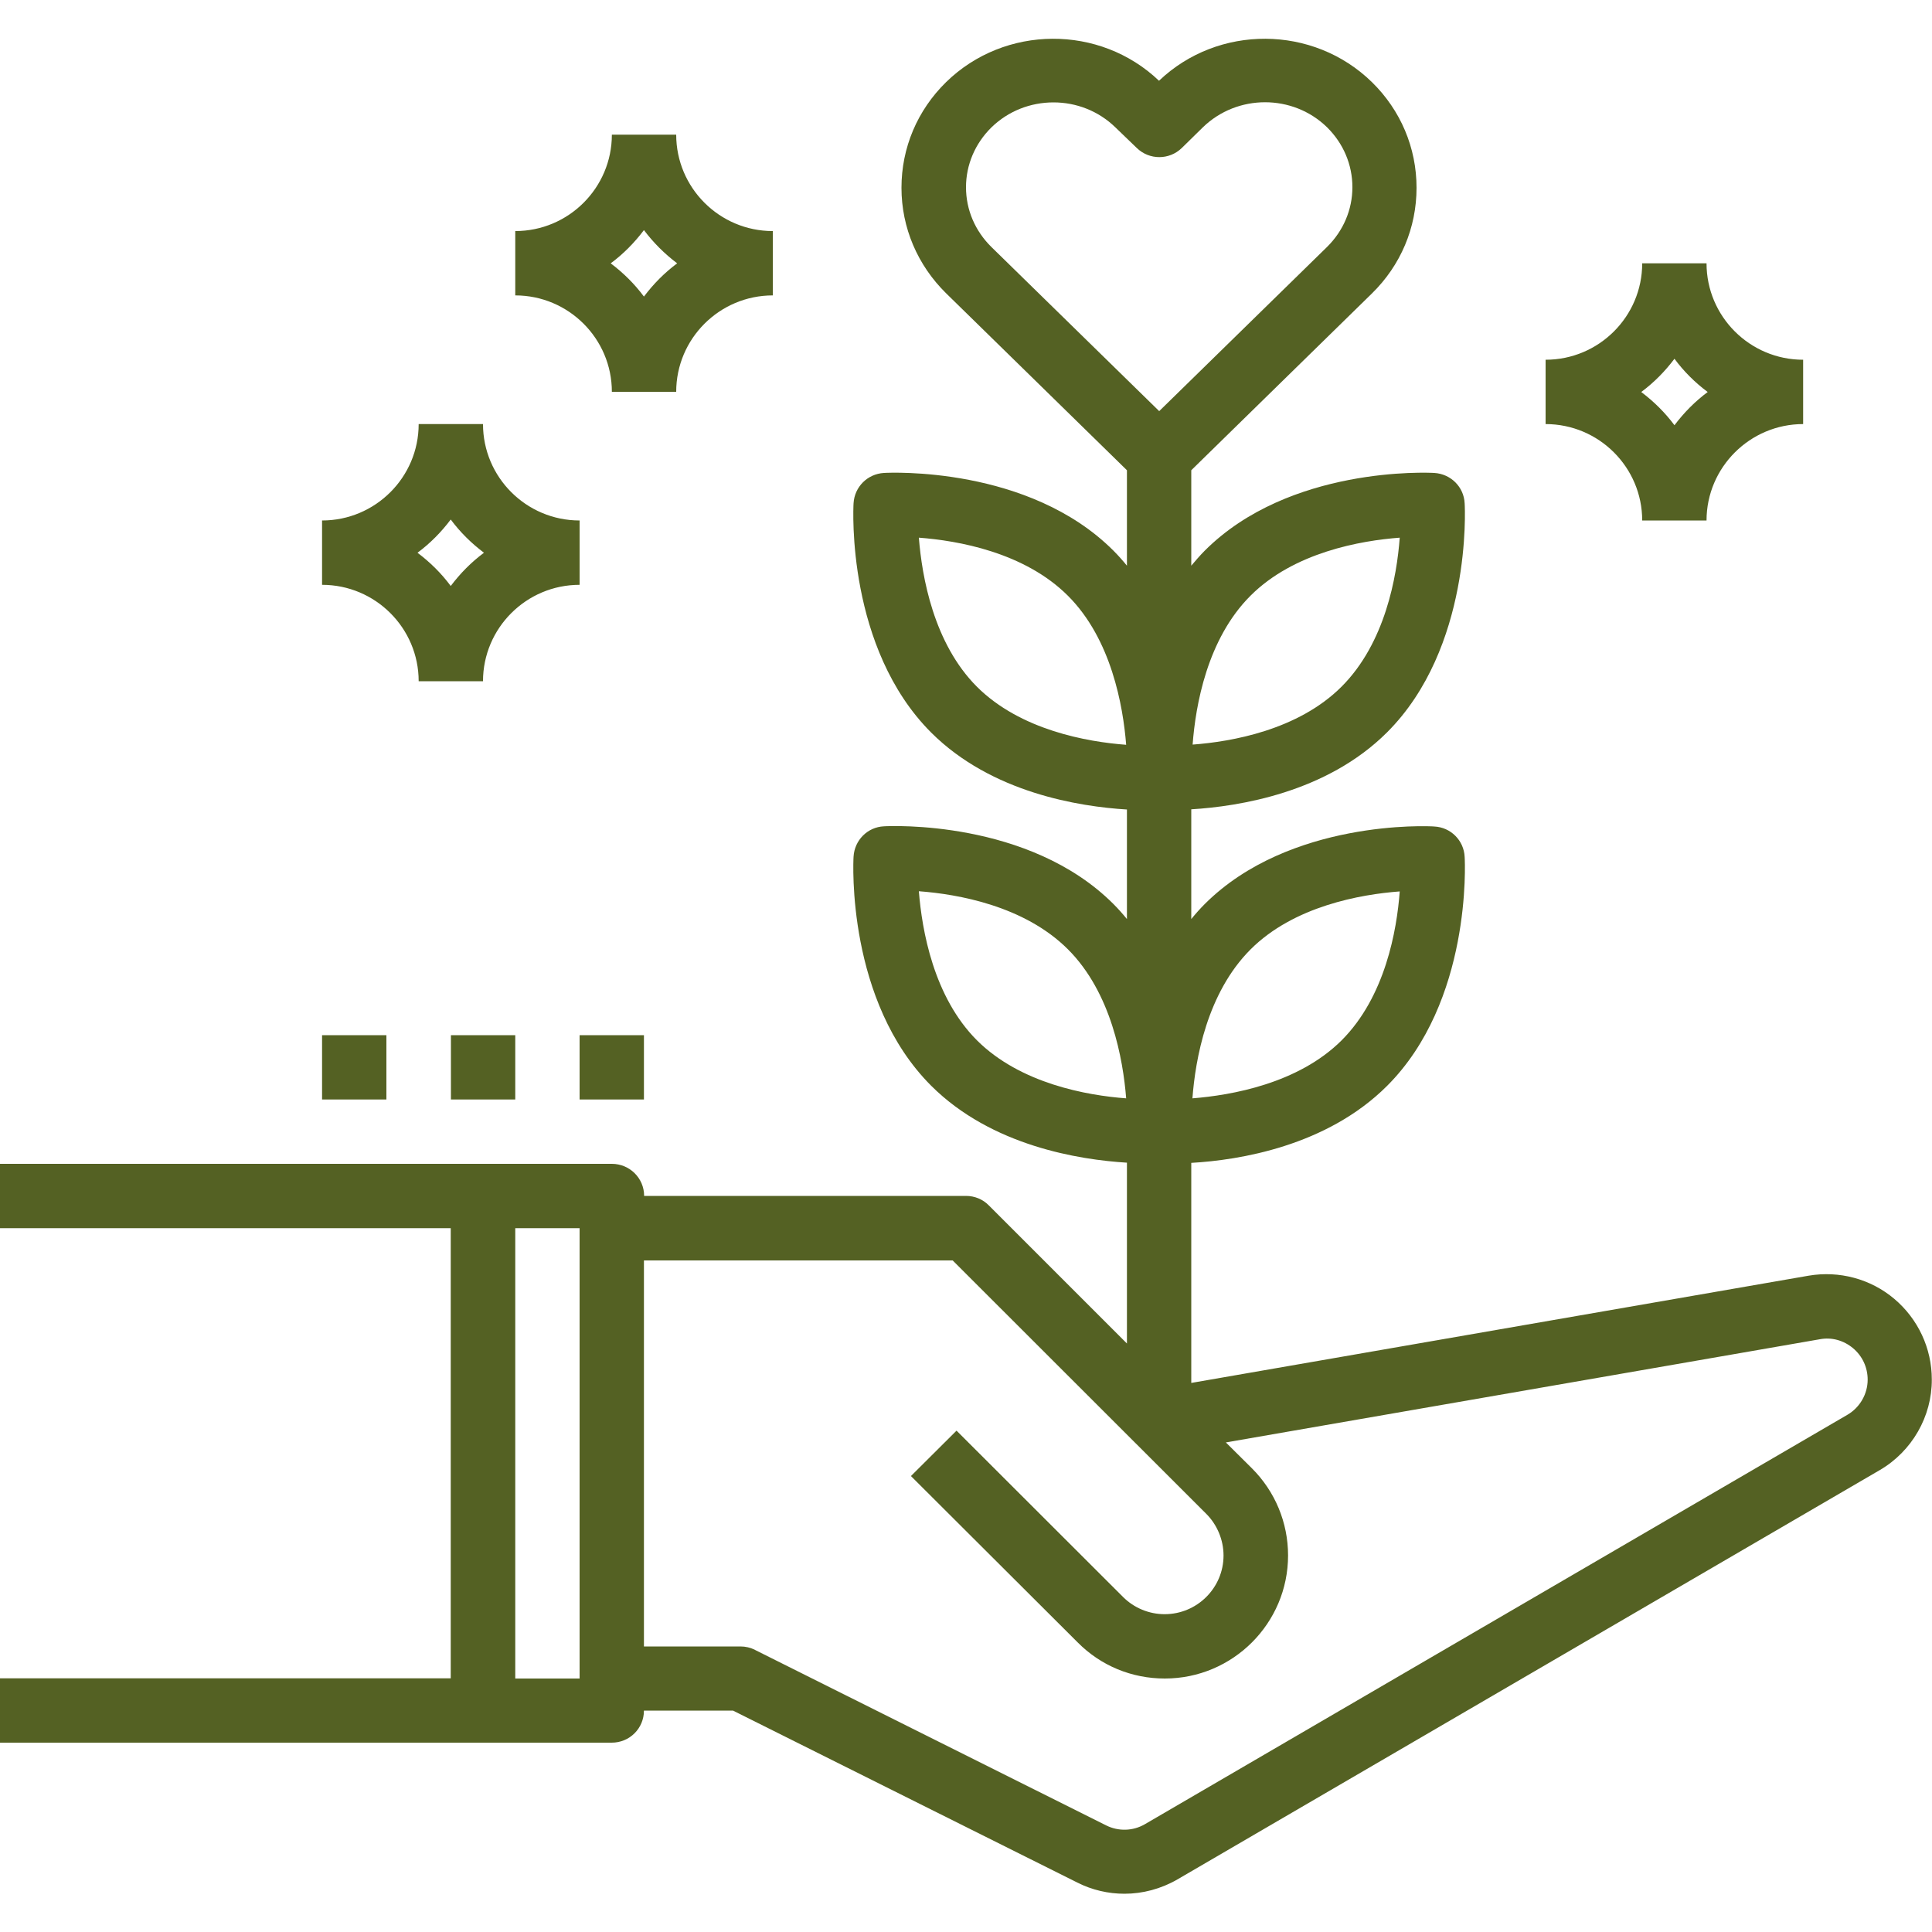
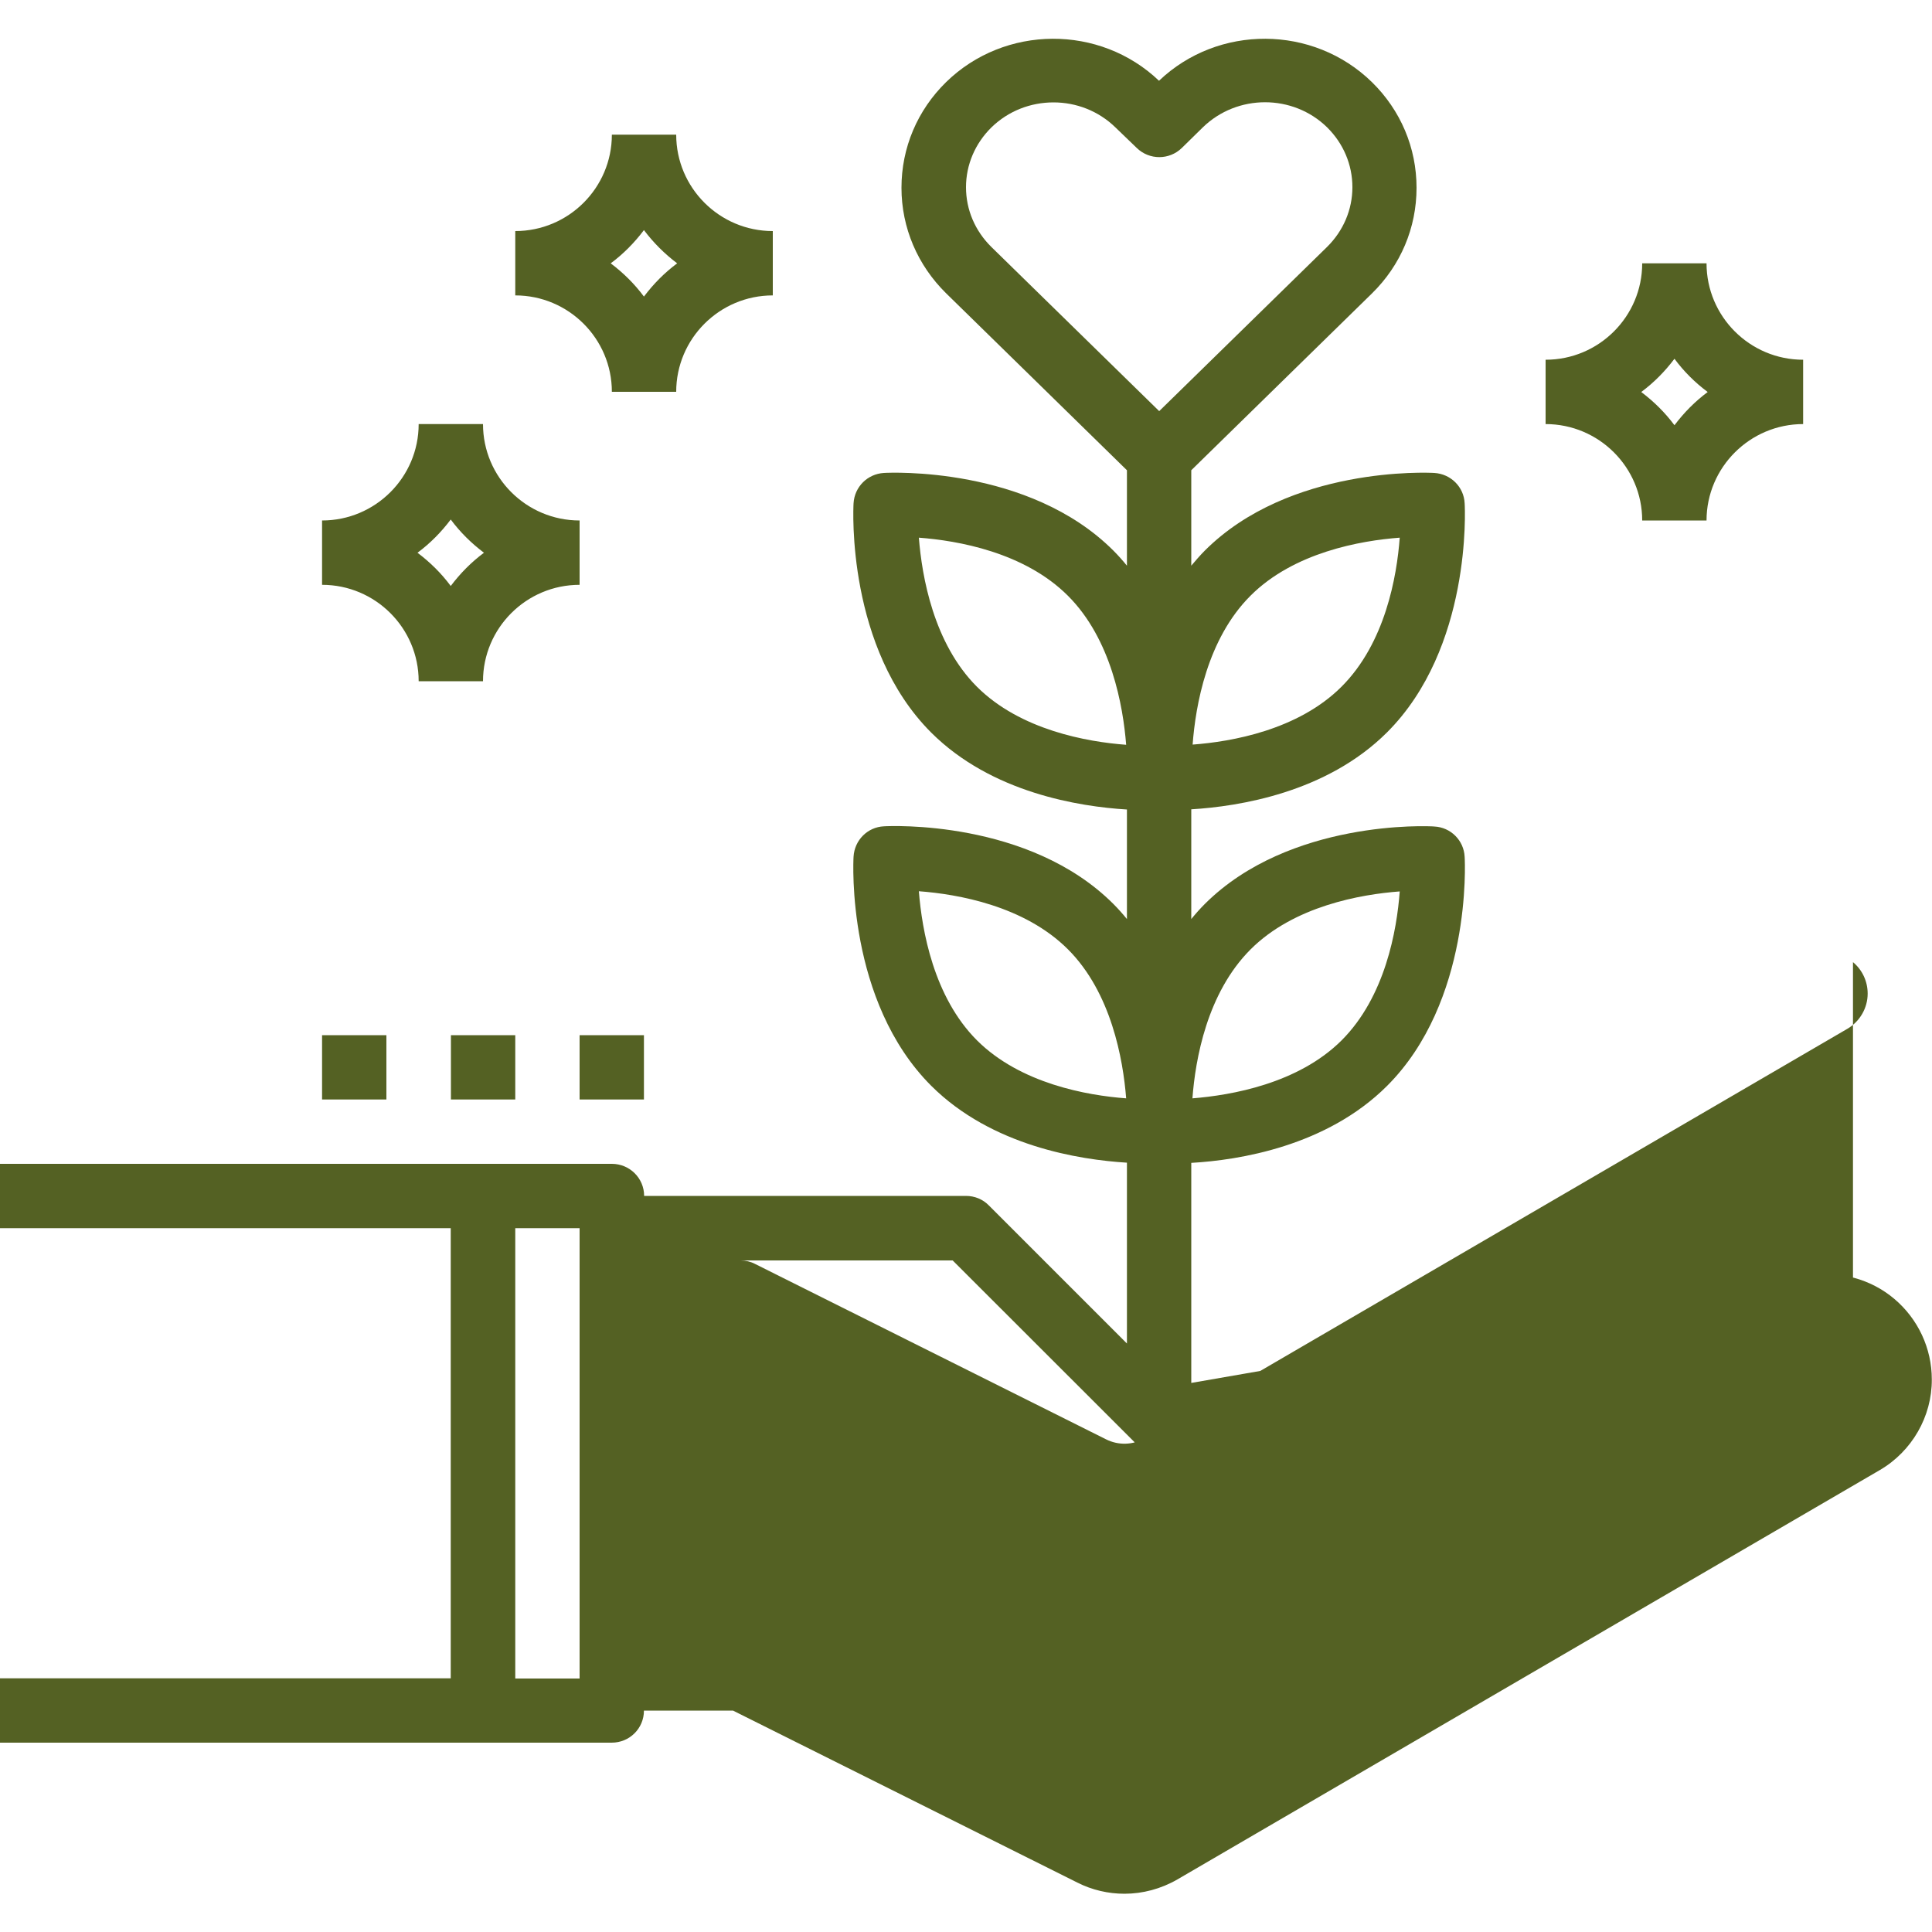
<svg xmlns="http://www.w3.org/2000/svg" version="1.1" id="Vrstva_1" x="0" y="0" viewBox="0 0 1000 1000" style="enable-background:new 0 0 1000 1000" xml:space="preserve">
-   <path d="M973 760.9L609.4 972.8c-8.5 4.9-18 7.4-27.4 7.4-8.3 0-16.7-1.9-24.4-5.8l-178.2-89h-46.1c0 9.2-7.4 16.6-16.7 16.6H0v-33.3h233.3v-233H0v-33.3h316.7c9.2 0 16.7 7.4 16.7 16.6H500c4.4 0 8.7 1.7 11.8 4.9l71.5 71.5v-93.6c-24.6-1.5-70-8.6-101.3-39.8-43.8-43.8-40.4-115.6-40.2-118.6.5-8.5 7.2-15.3 15.7-15.7 3-.2 75-3.6 118.8 40.2 2.5 2.5 4.8 5.1 7 7.8V419c-24.6-1.5-70-8.6-101.3-39.8-43.8-43.8-40.4-115.6-40.2-118.7.5-8.5 7.2-15.2 15.7-15.7 3-.2 75-3.6 118.8 40.2 2.5 2.5 4.8 5.1 7 7.8v-49.4l-93.5-91.5c-14.9-14.6-23.2-34.1-23.2-54.7 0-20.7 8.2-40.1 23.1-54.7 30.4-29.7 79.6-29.9 110.2-.7 30.6-29.2 79.8-29 110.2.7 14.9 14.6 23.1 34 23.1 54.7 0 20.7-8.2 40.1-23.1 54.7l-93.5 91.5v49.4c2.2-2.6 4.5-5.3 7-7.8 43.8-43.8 115.8-40.4 118.8-40.2 8.5.5 15.3 7.2 15.7 15.7.2 3 3.6 74.9-40.2 118.6-31.3 31.2-76.6 38.3-101.3 39.8v56.8c2.2-2.7 4.5-5.3 7-7.8 43.8-43.7 115.8-40.4 118.8-40.1 8.5.4 15.3 7.2 15.7 15.7.2 3 3.6 74.9-40.2 118.6-31.3 31.2-76.6 38.4-101.3 39.8v113.9l319.5-55.5c15.8-2.7 32.1 1.6 44.4 12 12.3 10.4 19.4 25.6 19.4 41.7.1 19.2-10.3 37.2-26.9 46.9zM300 635.7h-33.3v233.1H300V635.7zm252.8-144.3c-22.6-22.6-57.1-28.6-77.2-30.1 1.6 20.2 7.6 54.7 30.1 77.2 22.5 22.4 57 28.5 77.2 30-1.6-20.2-7.7-54.7-30.1-77.1zm0-183c-22.6-22.6-57.1-28.6-77.2-30.1 1.6 20.2 7.6 54.7 30.1 77.2 22.5 22.4 57 28.5 77.2 30-1.6-20.2-7.7-54.7-30.1-77.1zm141.6 47c22.6-22.6 28.6-57 30.1-77.1-20.2 1.5-54.8 7.6-77.2 30-22.5 22.4-28.5 56.9-30 77.1 20.1-1.5 54.6-7.5 77.1-30zm0 183.1c22.6-22.6 28.6-57 30.1-77.1-20.2 1.5-54.8 7.6-77.2 30-22.6 22.6-28.6 57-30.1 77.1 20.1-1.6 54.7-7.6 77.2-30zm-7.5-410.7c8.4-8.3 13.1-19.3 13.1-30.9 0-11.7-4.7-22.7-13.1-31-17.7-17.3-46.5-17.3-64.3 0l-10.9 10.7c-6.5 6.3-16.8 6.3-23.3 0l-11-10.6c-8.9-8.7-20.5-13-32.1-13-11.7 0-23.3 4.3-32.2 13-8.4 8.3-13.1 19.3-13.1 30.9 0 11.7 4.7 22.6 13.1 30.9l86.9 85 86.9-85zm272.2 570c-4.8-4-11-5.8-17.2-4.6l-307.4 53.4L648 760c12 12 18.7 28.1 18.7 45.1 0 35.1-28.6 63.7-63.8 63.7-17.1 0-33.1-6.6-45.1-18.7L471.5 764l23.6-23.5 86.2 86.1c5.7 5.7 13.5 8.9 21.5 8.9 16.8 0 30.5-13.6 30.5-30.4 0-8-3.3-15.9-8.9-21.5L493.1 652.4H333.3v199.8h50c2.6 0 5.2.6 7.5 1.8l181.7 90.8c6.4 3.2 13.9 3 20.1-.6l363.6-211.9c6.5-3.8 10.5-10.8 10.5-18.2 0-6.4-2.8-12.3-7.6-16.3zm-75.8-428.4H850c0-27.5-22.4-49.9-50-49.9v-33.3c27.6 0 50-22.4 50-49.9h33.3c0 27.5 22.4 49.9 50 49.9v33.3c-27.5 0-50 22.4-50 49.9zm-16.6-83.7c-4.9 6.5-10.6 12.3-17.2 17.2 6.5 4.9 12.3 10.6 17.2 17.2 4.9-6.5 10.6-12.3 17.2-17.2-6.6-4.9-12.4-10.7-17.2-17.2zM333.3 569.1H300v-33.3h33.3v33.3zM350 202.8h-33.3c0-27.5-22.4-49.9-50-49.9v-33.3c27.6 0 50-22.4 50-49.9H350c0 27.5 22.4 49.9 50 49.9v33.3c-27.6 0-50 22.4-50 49.9zm-16.7-83.7c-4.9 6.5-10.6 12.3-17.2 17.2 6.5 4.9 12.3 10.6 17.2 17.2 4.9-6.5 10.6-12.3 17.2-17.2-6.5-4.9-12.3-10.7-17.2-17.2zm-66.6 450h-33.3v-33.3h33.3v33.3zm-100 0v-33.3H200v33.3h-33.3zM300 302.7c-27.6 0-50 22.4-50 49.9h-33.3c0-27.5-22.4-49.9-50-49.9v-33.3c27.6 0 50-22.4 50-49.9H250c0 27.5 22.4 49.9 50 49.9v33.3zm-66.7-33.8c-4.9 6.5-10.6 12.3-17.2 17.2 6.5 4.9 12.3 10.6 17.2 17.2 4.9-6.5 10.6-12.3 17.2-17.2-6.5-4.9-12.3-10.6-17.2-17.2z" style="fill:#546123" />
+   <path d="M973 760.9L609.4 972.8c-8.5 4.9-18 7.4-27.4 7.4-8.3 0-16.7-1.9-24.4-5.8l-178.2-89h-46.1c0 9.2-7.4 16.6-16.7 16.6H0v-33.3h233.3v-233H0v-33.3h316.7c9.2 0 16.7 7.4 16.7 16.6H500c4.4 0 8.7 1.7 11.8 4.9l71.5 71.5v-93.6c-24.6-1.5-70-8.6-101.3-39.8-43.8-43.8-40.4-115.6-40.2-118.6.5-8.5 7.2-15.3 15.7-15.7 3-.2 75-3.6 118.8 40.2 2.5 2.5 4.8 5.1 7 7.8V419c-24.6-1.5-70-8.6-101.3-39.8-43.8-43.8-40.4-115.6-40.2-118.7.5-8.5 7.2-15.2 15.7-15.7 3-.2 75-3.6 118.8 40.2 2.5 2.5 4.8 5.1 7 7.8v-49.4l-93.5-91.5c-14.9-14.6-23.2-34.1-23.2-54.7 0-20.7 8.2-40.1 23.1-54.7 30.4-29.7 79.6-29.9 110.2-.7 30.6-29.2 79.8-29 110.2.7 14.9 14.6 23.1 34 23.1 54.7 0 20.7-8.2 40.1-23.1 54.7l-93.5 91.5v49.4c2.2-2.6 4.5-5.3 7-7.8 43.8-43.8 115.8-40.4 118.8-40.2 8.5.5 15.3 7.2 15.7 15.7.2 3 3.6 74.9-40.2 118.6-31.3 31.2-76.6 38.3-101.3 39.8v56.8c2.2-2.7 4.5-5.3 7-7.8 43.8-43.7 115.8-40.4 118.8-40.1 8.5.4 15.3 7.2 15.7 15.7.2 3 3.6 74.9-40.2 118.6-31.3 31.2-76.6 38.4-101.3 39.8v113.9l319.5-55.5c15.8-2.7 32.1 1.6 44.4 12 12.3 10.4 19.4 25.6 19.4 41.7.1 19.2-10.3 37.2-26.9 46.9zM300 635.7h-33.3v233.1H300V635.7zm252.8-144.3c-22.6-22.6-57.1-28.6-77.2-30.1 1.6 20.2 7.6 54.7 30.1 77.2 22.5 22.4 57 28.5 77.2 30-1.6-20.2-7.7-54.7-30.1-77.1zm0-183c-22.6-22.6-57.1-28.6-77.2-30.1 1.6 20.2 7.6 54.7 30.1 77.2 22.5 22.4 57 28.5 77.2 30-1.6-20.2-7.7-54.7-30.1-77.1zm141.6 47c22.6-22.6 28.6-57 30.1-77.1-20.2 1.5-54.8 7.6-77.2 30-22.5 22.4-28.5 56.9-30 77.1 20.1-1.5 54.6-7.5 77.1-30zm0 183.1c22.6-22.6 28.6-57 30.1-77.1-20.2 1.5-54.8 7.6-77.2 30-22.6 22.6-28.6 57-30.1 77.1 20.1-1.6 54.7-7.6 77.2-30zm-7.5-410.7c8.4-8.3 13.1-19.3 13.1-30.9 0-11.7-4.7-22.7-13.1-31-17.7-17.3-46.5-17.3-64.3 0l-10.9 10.7c-6.5 6.3-16.8 6.3-23.3 0l-11-10.6c-8.9-8.7-20.5-13-32.1-13-11.7 0-23.3 4.3-32.2 13-8.4 8.3-13.1 19.3-13.1 30.9 0 11.7 4.7 22.6 13.1 30.9l86.9 85 86.9-85zm272.2 570c-4.8-4-11-5.8-17.2-4.6l-307.4 53.4L648 760c12 12 18.7 28.1 18.7 45.1 0 35.1-28.6 63.7-63.8 63.7-17.1 0-33.1-6.6-45.1-18.7L471.5 764l23.6-23.5 86.2 86.1c5.7 5.7 13.5 8.9 21.5 8.9 16.8 0 30.5-13.6 30.5-30.4 0-8-3.3-15.9-8.9-21.5L493.1 652.4H333.3h50c2.6 0 5.2.6 7.5 1.8l181.7 90.8c6.4 3.2 13.9 3 20.1-.6l363.6-211.9c6.5-3.8 10.5-10.8 10.5-18.2 0-6.4-2.8-12.3-7.6-16.3zm-75.8-428.4H850c0-27.5-22.4-49.9-50-49.9v-33.3c27.6 0 50-22.4 50-49.9h33.3c0 27.5 22.4 49.9 50 49.9v33.3c-27.5 0-50 22.4-50 49.9zm-16.6-83.7c-4.9 6.5-10.6 12.3-17.2 17.2 6.5 4.9 12.3 10.6 17.2 17.2 4.9-6.5 10.6-12.3 17.2-17.2-6.6-4.9-12.4-10.7-17.2-17.2zM333.3 569.1H300v-33.3h33.3v33.3zM350 202.8h-33.3c0-27.5-22.4-49.9-50-49.9v-33.3c27.6 0 50-22.4 50-49.9H350c0 27.5 22.4 49.9 50 49.9v33.3c-27.6 0-50 22.4-50 49.9zm-16.7-83.7c-4.9 6.5-10.6 12.3-17.2 17.2 6.5 4.9 12.3 10.6 17.2 17.2 4.9-6.5 10.6-12.3 17.2-17.2-6.5-4.9-12.3-10.7-17.2-17.2zm-66.6 450h-33.3v-33.3h33.3v33.3zm-100 0v-33.3H200v33.3h-33.3zM300 302.7c-27.6 0-50 22.4-50 49.9h-33.3c0-27.5-22.4-49.9-50-49.9v-33.3c27.6 0 50-22.4 50-49.9H250c0 27.5 22.4 49.9 50 49.9v33.3zm-66.7-33.8c-4.9 6.5-10.6 12.3-17.2 17.2 6.5 4.9 12.3 10.6 17.2 17.2 4.9-6.5 10.6-12.3 17.2-17.2-6.5-4.9-12.3-10.6-17.2-17.2z" style="fill:#546123" />
</svg>